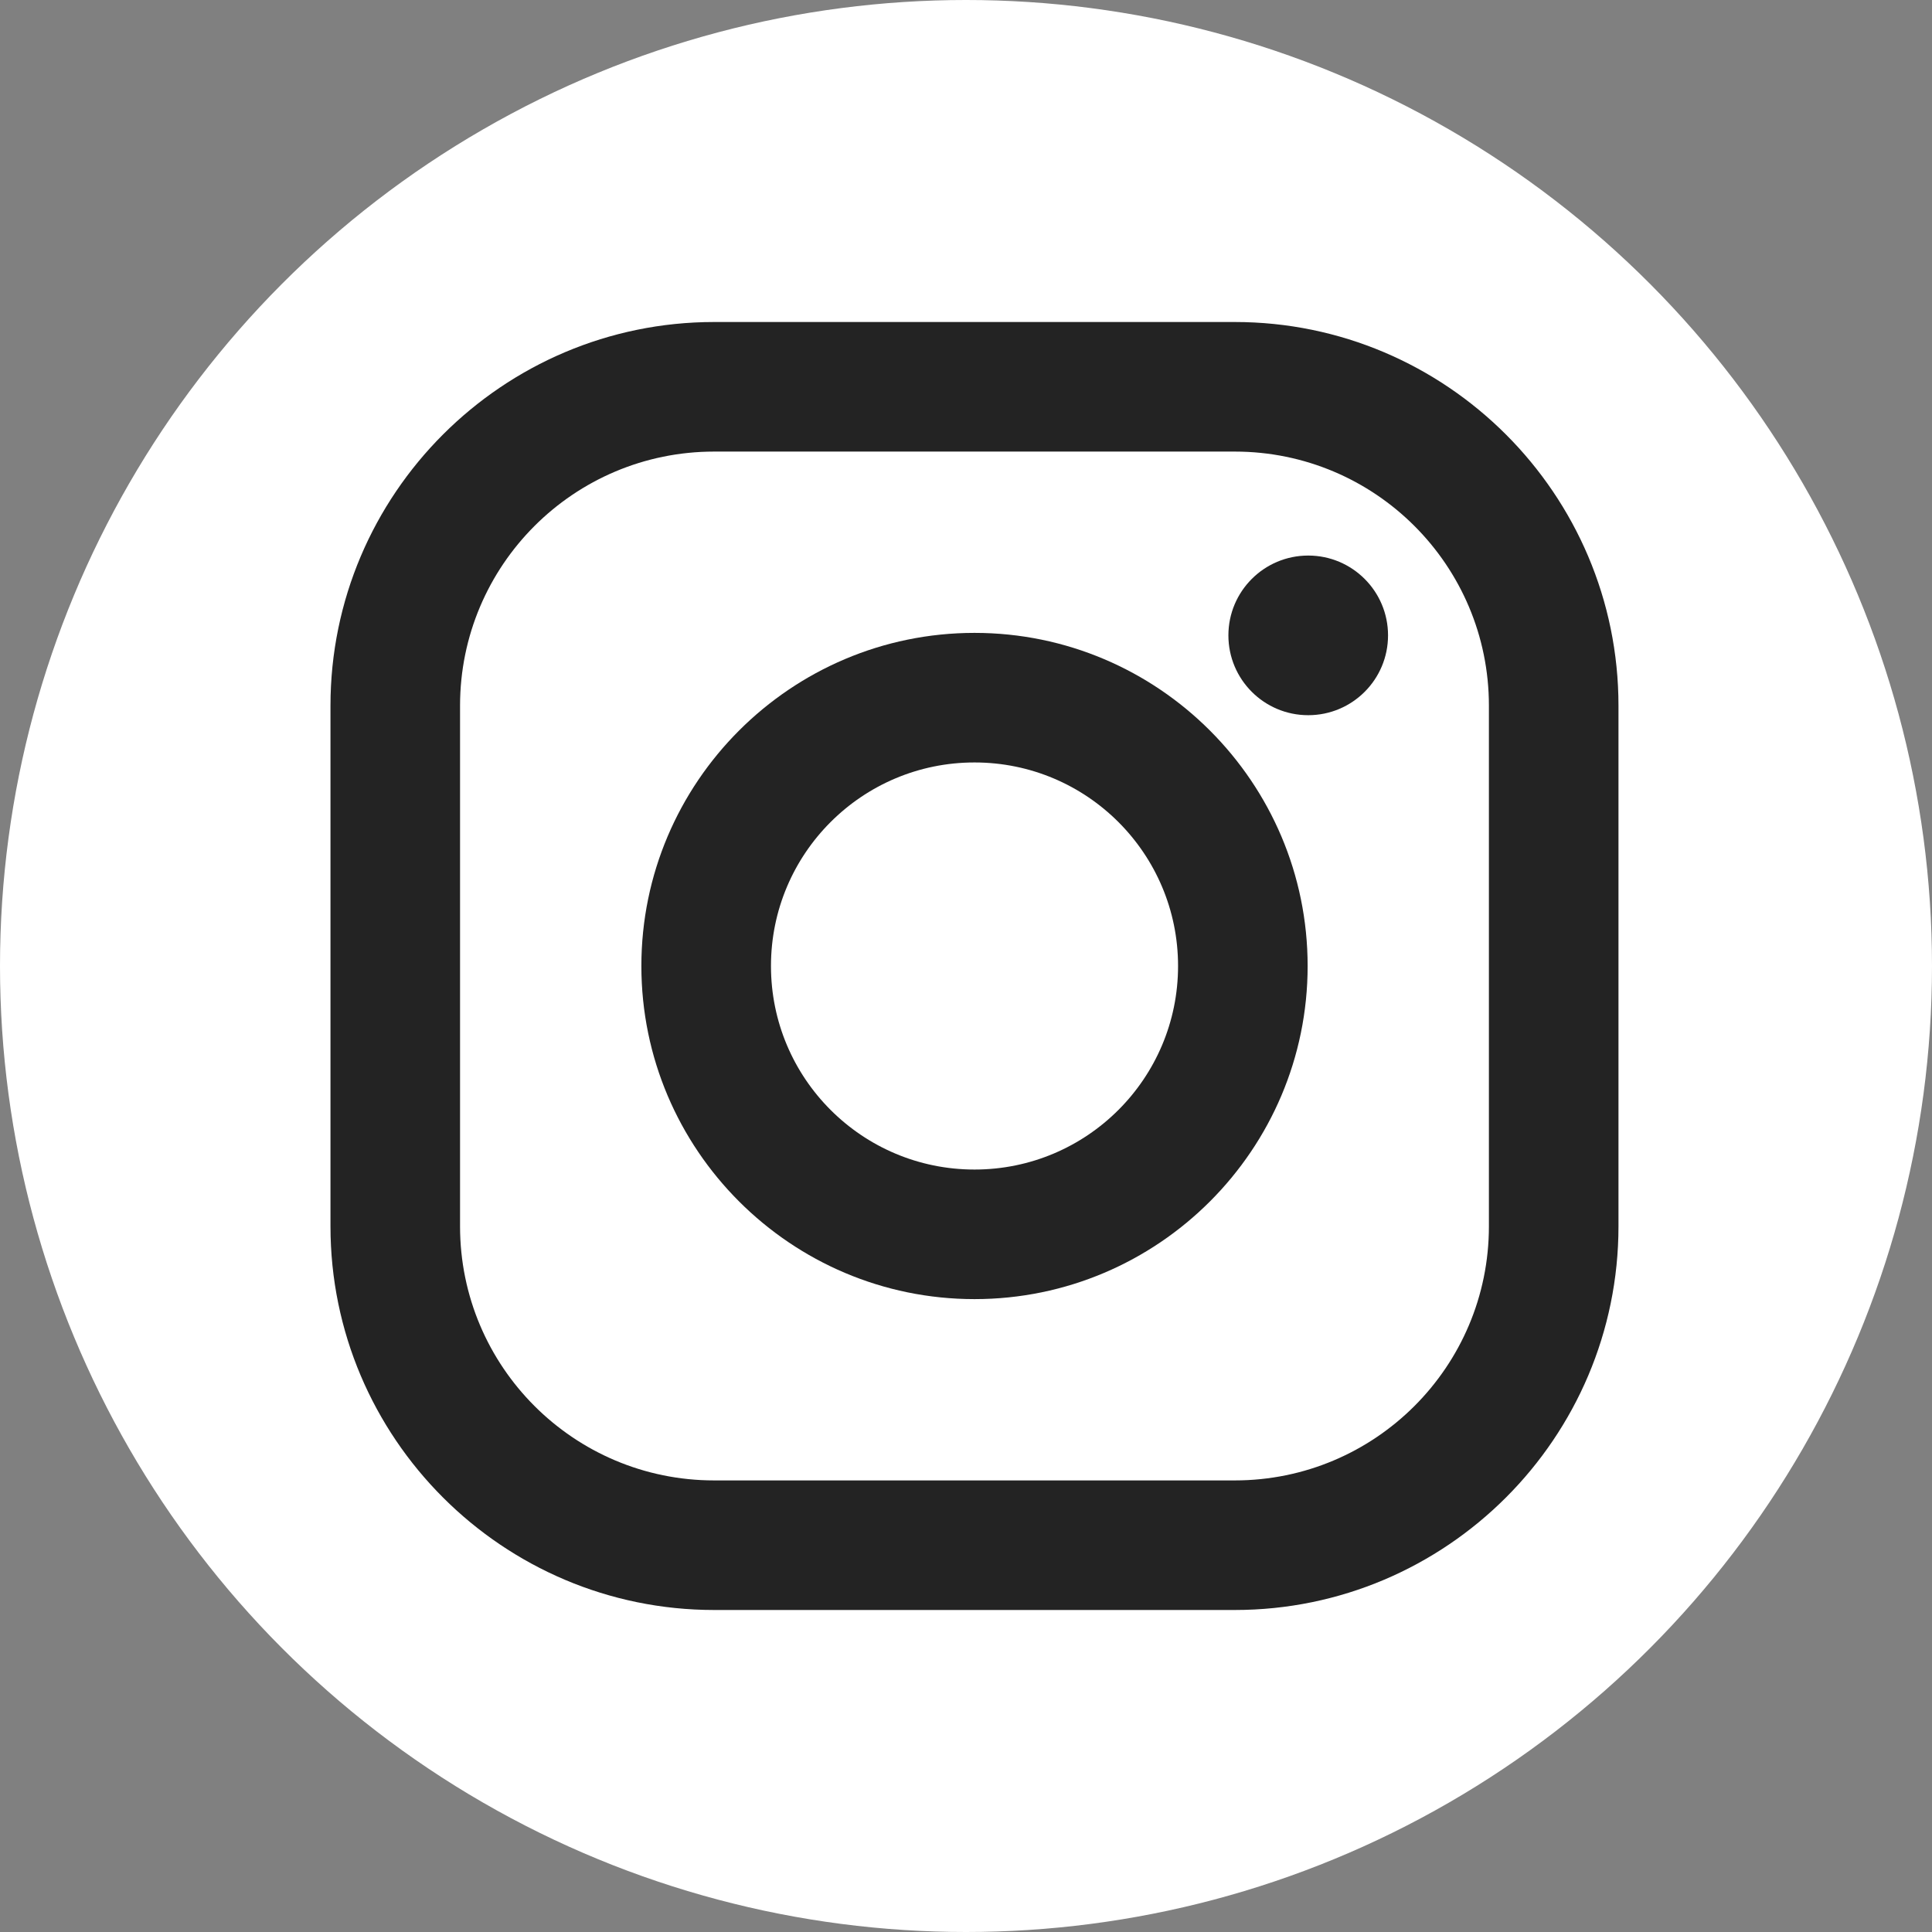
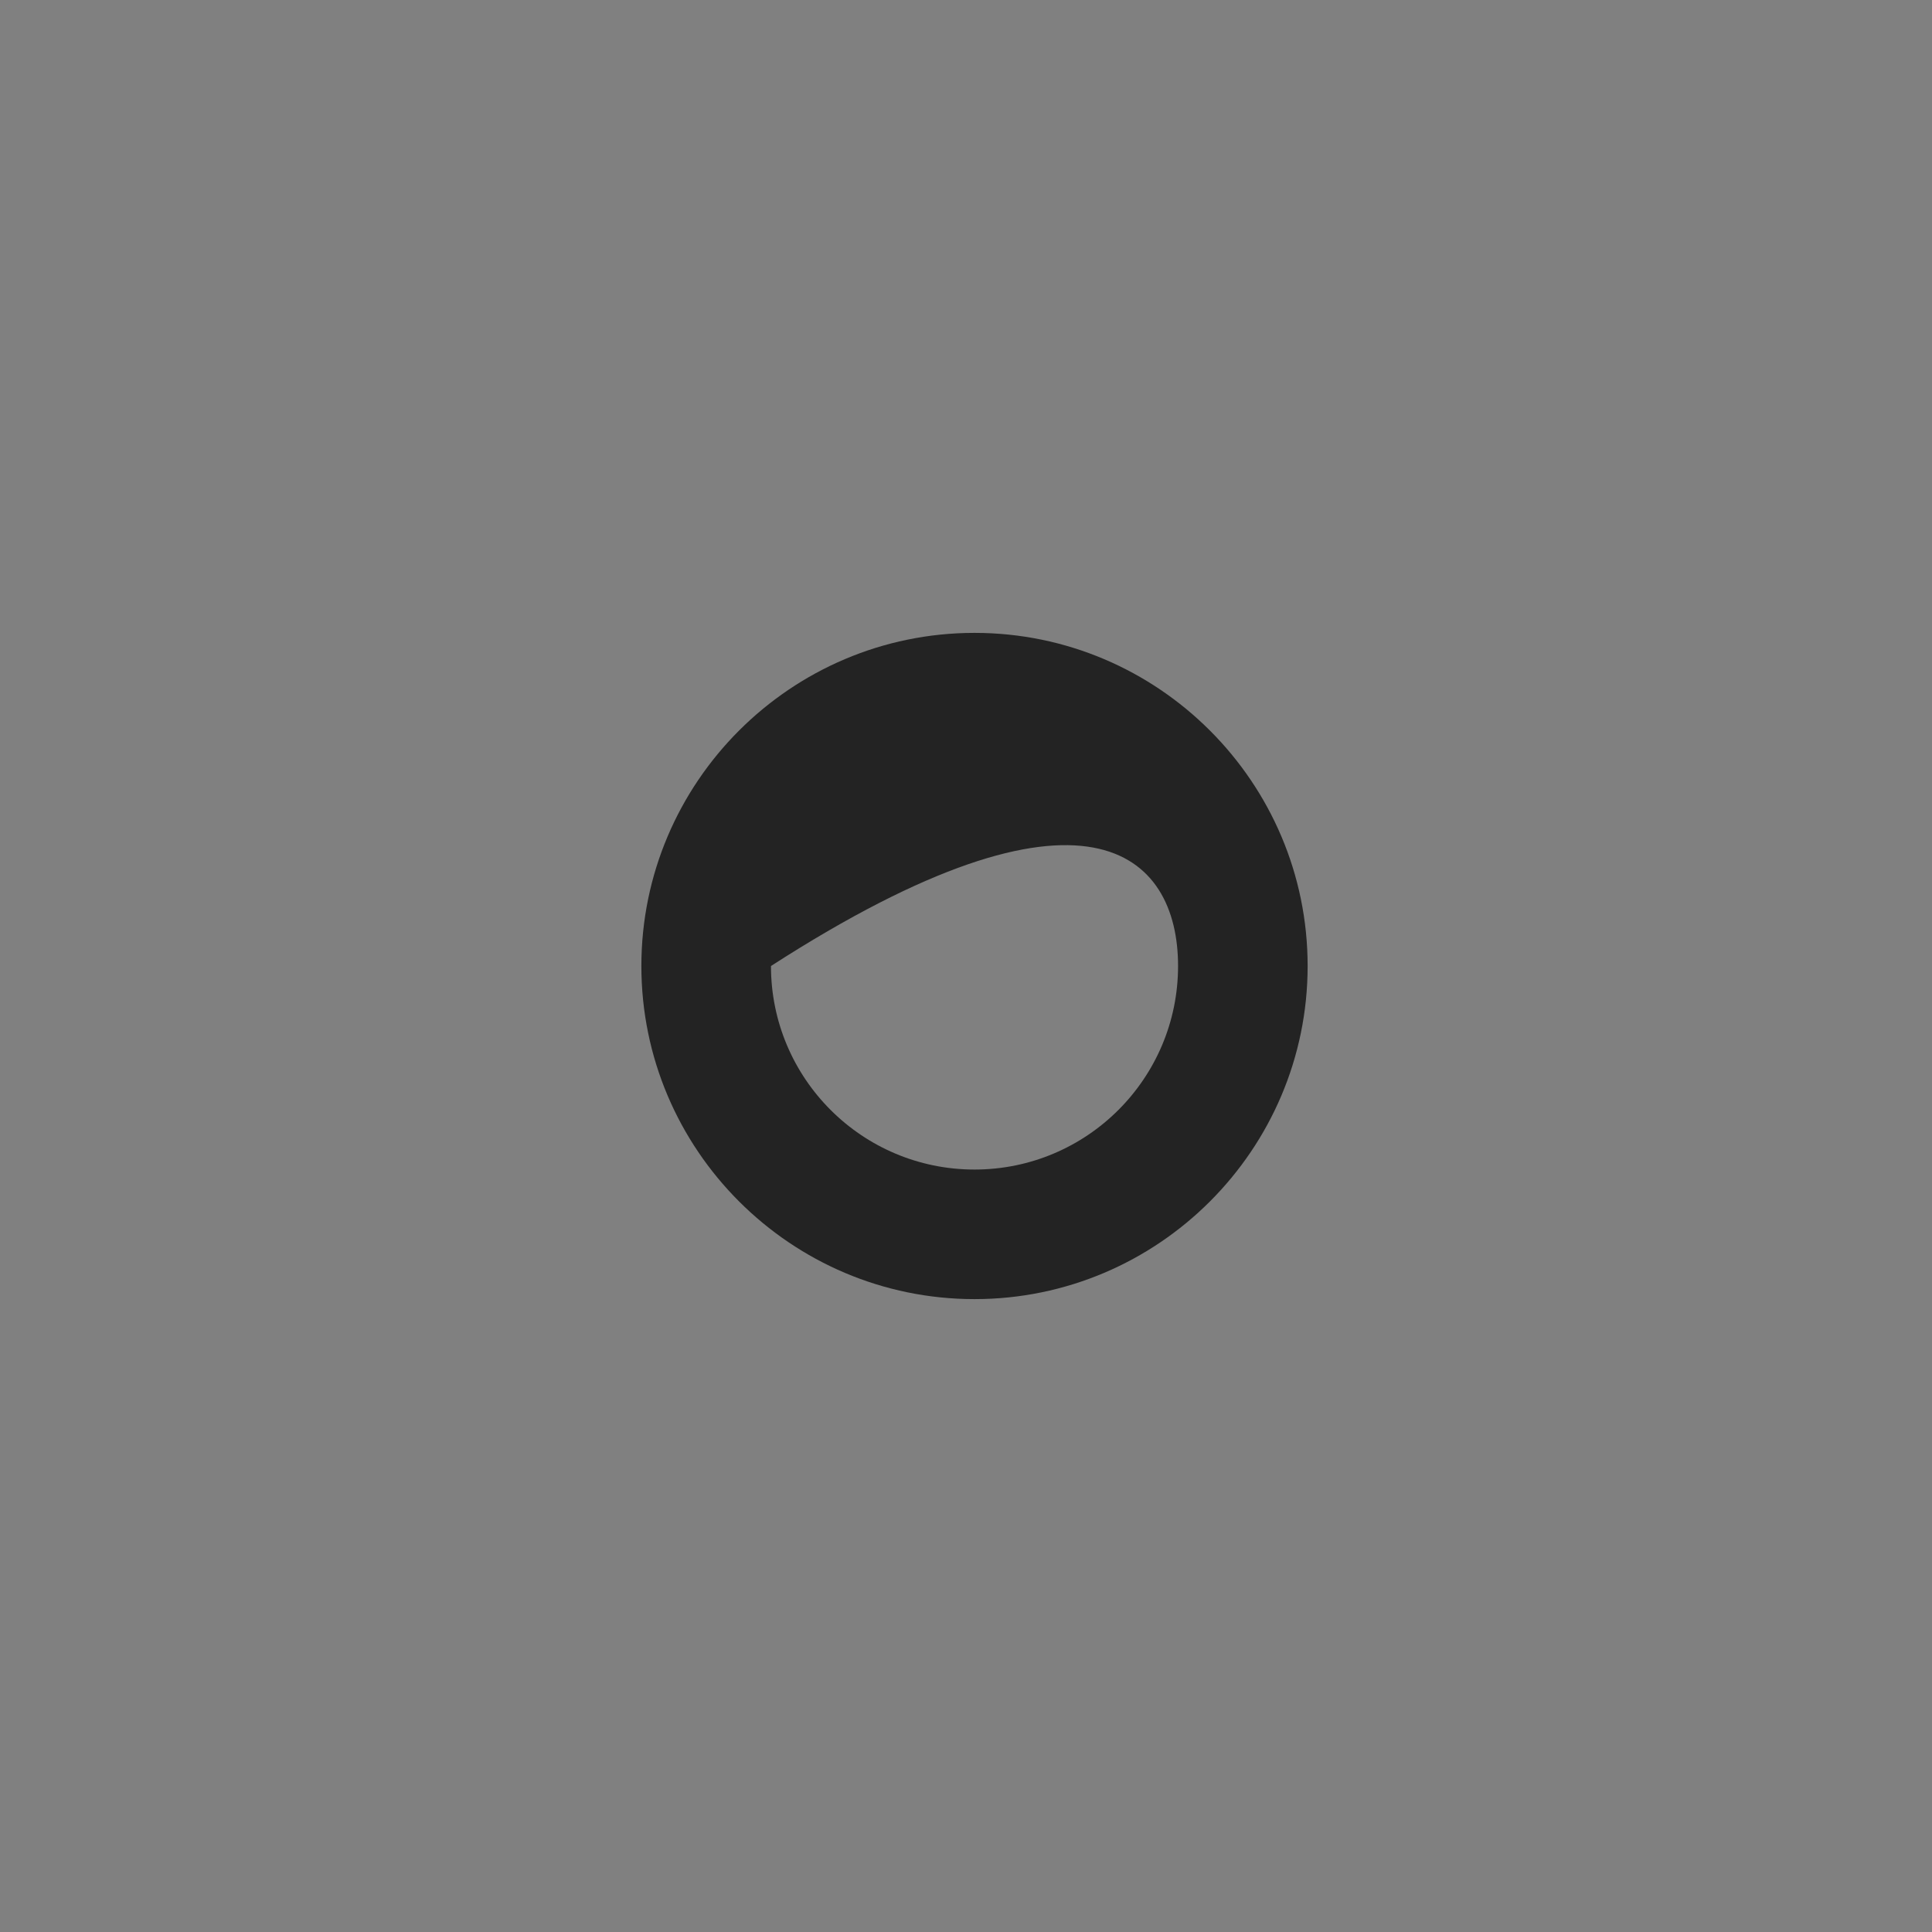
<svg xmlns="http://www.w3.org/2000/svg" width="76" height="76" viewBox="0 0 76 76" fill="none">
  <rect x="0" y="0" width="76" height="76" fill="#808080" stroke="none" />
-   <circle cx="38" cy="38" r="38" fill="white" />
-   <path d="M48.573 12.667H28.094C19.771 12.667 13 19.438 13 27.761V48.239C13 56.562 19.771 63.333 28.094 63.333H48.573C56.896 63.333 63.667 56.562 63.667 48.239V27.761C63.667 19.438 56.895 12.667 48.573 12.667ZM58.57 48.239C58.57 53.761 54.094 58.236 48.573 58.236H28.094C22.573 58.236 18.097 53.761 18.097 48.239V27.761C18.097 22.239 22.573 17.764 28.094 17.764H48.573C54.094 17.764 58.57 22.239 58.57 27.761V48.239Z" fill="#232323" />
-   <path d="M38.335 24.896C31.109 24.896 25.23 30.774 25.23 38C25.23 45.225 31.109 51.104 38.335 51.104C45.56 51.104 51.439 45.226 51.439 38C51.439 30.774 45.56 24.896 38.335 24.896ZM38.335 46.007C33.912 46.007 30.328 42.422 30.328 38C30.328 33.578 33.913 29.993 38.335 29.993C42.757 29.993 46.342 33.578 46.342 38C46.342 42.422 42.757 46.007 38.335 46.007Z" fill="#232323" />
-   <path d="M51.462 28.134C53.197 28.134 54.602 26.729 54.602 24.994C54.602 23.26 53.197 21.854 51.462 21.854C49.728 21.854 48.322 23.26 48.322 24.994C48.322 26.729 49.728 28.134 51.462 28.134Z" fill="#232323" />
+   <path d="M38.335 24.896C31.109 24.896 25.23 30.774 25.23 38C25.23 45.225 31.109 51.104 38.335 51.104C45.56 51.104 51.439 45.226 51.439 38C51.439 30.774 45.56 24.896 38.335 24.896ZM38.335 46.007C33.912 46.007 30.328 42.422 30.328 38C42.757 29.993 46.342 33.578 46.342 38C46.342 42.422 42.757 46.007 38.335 46.007Z" fill="#232323" />
  <defs>
    <linearGradient id="paint0_linear_135_163" x1="38" y1="0" x2="38" y2="76" gradientUnits="userSpaceOnUse">
      <stop stop-color="#7E22B7" />
      <stop offset="0.493" stop-color="#C32070" />
      <stop offset="1" stop-color="#DE923F" />
    </linearGradient>
  </defs>
</svg>